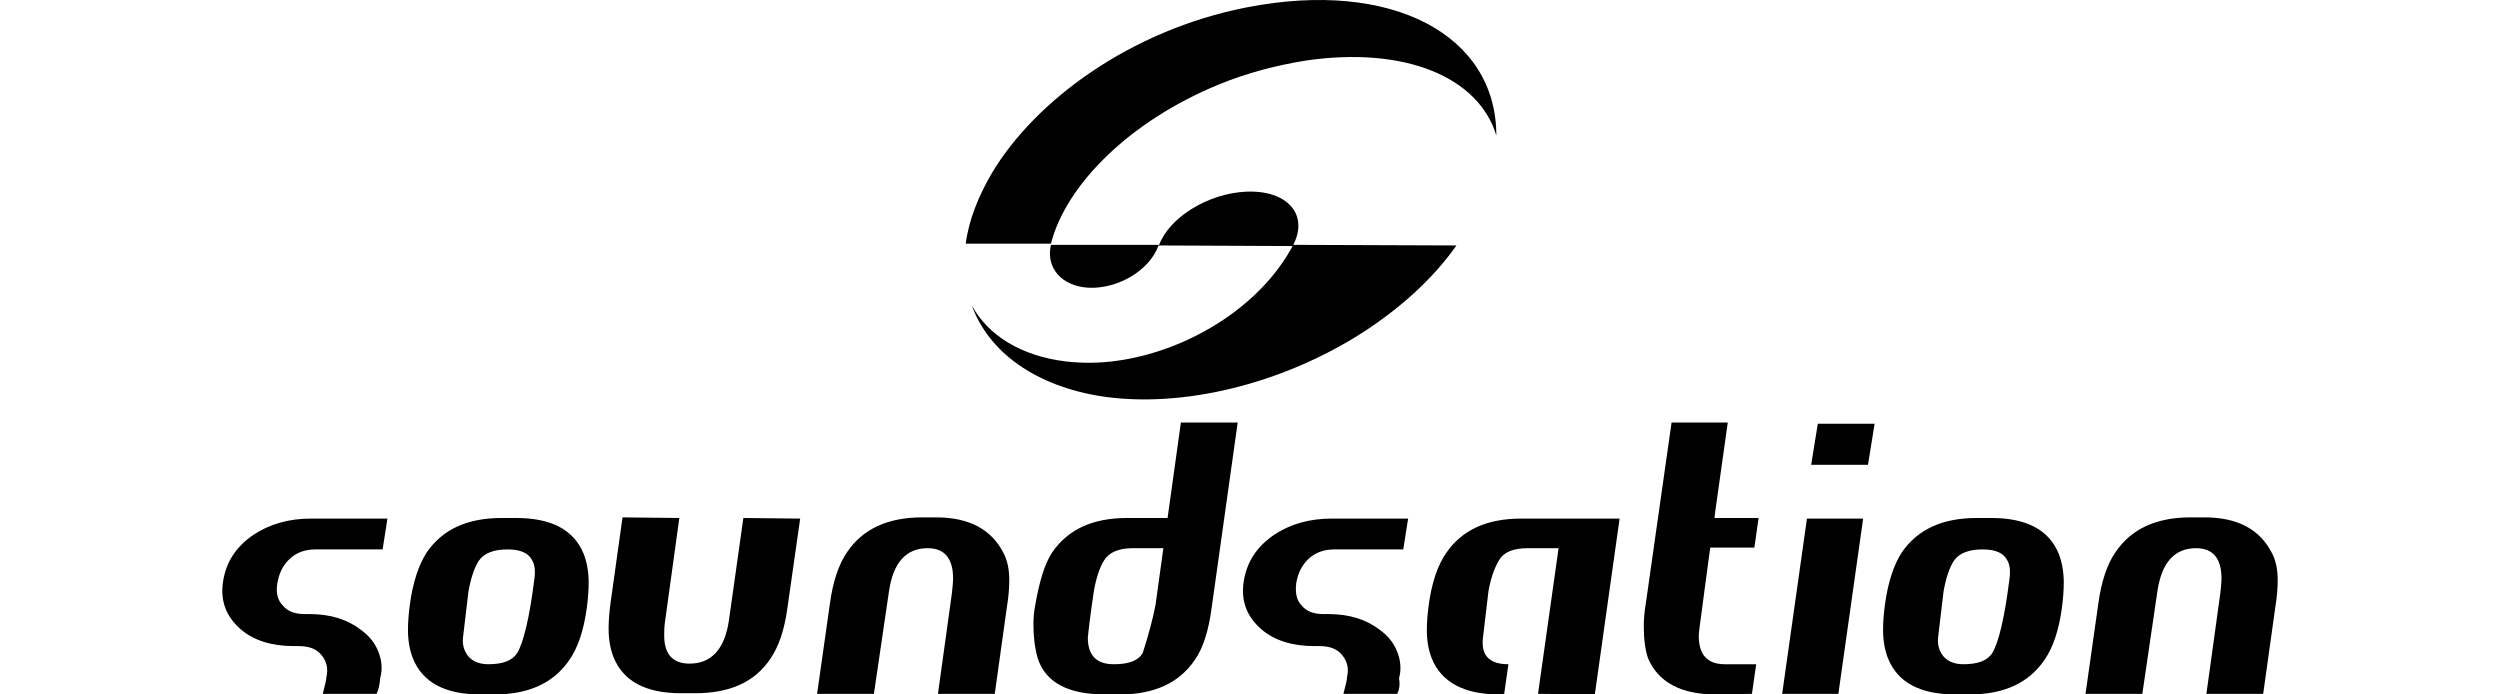
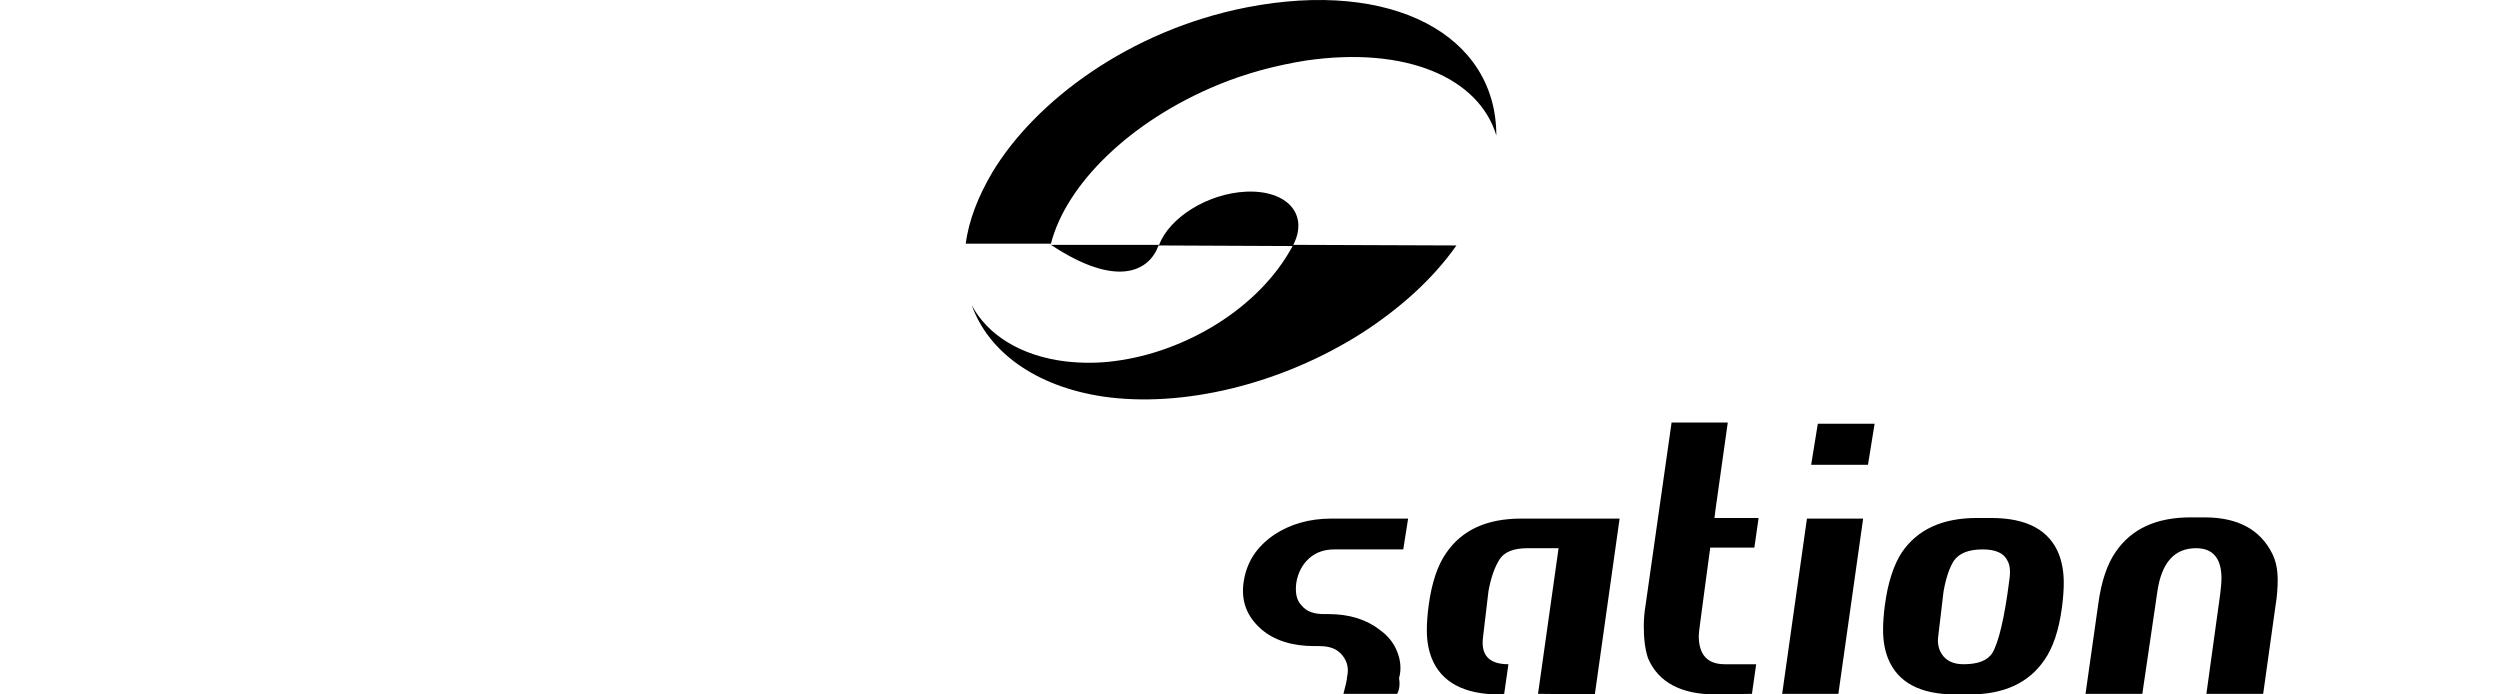
<svg xmlns="http://www.w3.org/2000/svg" width="144" height="40" viewBox="0 0 144 40" fill="none">
-   <path d="M74.493 14.103C72.544 17.793 68.228 20.264 64.295 20.786C63.32 20.925 62.345 20.925 61.406 20.821C58.795 20.508 56.88 19.289 55.975 17.584C56.915 20.229 59.596 22.248 63.529 22.84C68.054 23.501 73.762 22.178 78.496 19.15C80.585 17.793 82.499 16.122 83.891 14.138L74.493 14.103ZM70.177 4.879C71.778 4.218 73.484 3.765 75.224 3.487C80.967 2.651 85.179 4.461 86.189 7.803C86.189 2.025 80.202 -1.212 71.813 0.424C65.06 1.746 59.63 5.819 57.159 9.926C56.358 11.284 55.801 12.676 55.627 14.034H60.535C61.406 10.622 65.095 6.968 70.177 4.879ZM71.778 11.04C69.55 11.144 67.358 12.537 66.766 14.103H60.535C60.222 15.426 61.162 16.505 62.728 16.574C64.364 16.644 66.209 15.6 66.731 14.138L74.458 14.173C75.433 12.363 74.145 10.936 71.778 11.04Z" fill="black" />
+   <path d="M74.493 14.103C72.544 17.793 68.228 20.264 64.295 20.786C63.32 20.925 62.345 20.925 61.406 20.821C58.795 20.508 56.88 19.289 55.975 17.584C56.915 20.229 59.596 22.248 63.529 22.84C68.054 23.501 73.762 22.178 78.496 19.15C80.585 17.793 82.499 16.122 83.891 14.138L74.493 14.103ZM70.177 4.879C71.778 4.218 73.484 3.765 75.224 3.487C80.967 2.651 85.179 4.461 86.189 7.803C86.189 2.025 80.202 -1.212 71.813 0.424C65.06 1.746 59.63 5.819 57.159 9.926C56.358 11.284 55.801 12.676 55.627 14.034H60.535C61.406 10.622 65.095 6.968 70.177 4.879ZM71.778 11.04C69.55 11.144 67.358 12.537 66.766 14.103H60.535C64.364 16.644 66.209 15.6 66.731 14.138L74.458 14.173C75.433 12.363 74.145 10.936 71.778 11.04Z" fill="black" />
  <path d="M131.195 33.421C131.195 33.839 131.16 34.361 131.056 34.988L130.359 39.965H127.088L127.888 34.187C127.923 33.839 127.958 33.561 127.958 33.317C127.958 32.168 127.47 31.576 126.496 31.576C125.243 31.576 124.512 32.412 124.268 34.048L123.398 39.965H120.126L120.857 34.814C121.031 33.491 121.379 32.481 121.866 31.785C122.771 30.463 124.198 29.801 126.183 29.801H126.983C128.898 29.801 130.185 30.497 130.882 31.89C131.09 32.307 131.195 32.795 131.195 33.421ZM80.48 39.965H77.382C77.521 39.443 77.591 39.13 77.591 38.991C77.695 38.538 77.626 38.12 77.312 37.737C77.034 37.389 76.616 37.215 75.99 37.215H75.711C74.458 37.215 73.414 36.902 72.648 36.241C71.813 35.51 71.465 34.605 71.639 33.491C71.813 32.377 72.37 31.507 73.379 30.811C74.319 30.184 75.433 29.871 76.686 29.871H81.107L80.828 31.646H76.86C76.268 31.646 75.781 31.82 75.398 32.168C75.015 32.516 74.772 32.969 74.667 33.561C74.597 34.117 74.667 34.57 74.98 34.883C75.259 35.231 75.711 35.371 76.234 35.371H76.512C77.73 35.371 78.705 35.684 79.471 36.276C79.958 36.624 80.271 37.041 80.445 37.459C80.689 38.016 80.724 38.573 80.585 39.06C80.654 39.478 80.585 39.756 80.48 39.965ZM93.289 29.871L91.862 40L88.59 39.965L89.774 31.576H87.999C87.198 31.576 86.641 31.785 86.362 32.238C86.084 32.69 85.875 33.282 85.736 34.048C85.562 35.51 85.457 36.415 85.423 36.693C85.284 37.737 85.771 38.26 86.885 38.26L86.641 39.965L86.362 40C84.344 40 83.021 39.304 82.464 37.911C82.29 37.459 82.186 36.937 82.186 36.31C82.186 35.893 82.22 35.405 82.29 34.883C82.464 33.561 82.812 32.551 83.299 31.855C84.204 30.532 85.632 29.871 87.616 29.871H93.289ZM97.919 35.962C97.884 36.241 97.849 36.484 97.849 36.624C97.849 37.703 98.336 38.26 99.346 38.26H101.156L100.912 39.965L98.824 40C96.84 40 95.517 39.304 94.925 37.911C94.751 37.389 94.682 36.763 94.682 36.067C94.682 35.684 94.716 35.266 94.786 34.849L96.283 24.337H99.52C99.032 27.852 98.754 29.697 98.754 29.836H101.295L101.051 31.542H98.51C98.302 33.143 98.093 34.57 97.919 35.962ZM107.317 29.871L105.89 39.965H102.653L104.08 29.871H107.317ZM107.978 24.406L107.595 26.773H104.323L104.706 24.406H107.978ZM118.594 31.925C118.768 32.377 118.873 32.934 118.873 33.561C118.873 33.978 118.838 34.466 118.768 34.988C118.594 36.31 118.246 37.32 117.759 38.016C116.854 39.339 115.427 40 113.443 40H112.642C110.589 40 109.301 39.304 108.744 37.911C108.57 37.459 108.465 36.937 108.465 36.276C108.465 35.858 108.5 35.371 108.57 34.849C108.744 33.526 109.092 32.516 109.544 31.82C110.449 30.497 111.877 29.836 113.861 29.836H114.696C116.75 29.836 118.038 30.532 118.594 31.925ZM111.633 36.728C111.598 37.076 111.668 37.389 111.842 37.668C112.085 38.051 112.503 38.26 113.095 38.26C113.93 38.26 114.487 38.051 114.766 37.598C115.114 37.007 115.462 35.614 115.74 33.386C115.81 32.934 115.775 32.551 115.636 32.307C115.427 31.855 114.94 31.646 114.209 31.646C113.408 31.646 112.851 31.855 112.538 32.307C112.294 32.69 112.085 33.282 111.946 34.083C111.807 35.266 111.703 36.136 111.633 36.728Z" fill="black" />
-   <path d="M62.659 36.728C62.659 37.737 63.146 38.26 64.155 38.26C65.026 38.26 65.582 38.051 65.826 37.598C66.174 36.519 66.418 35.579 66.557 34.849L67.01 31.576H65.234C64.434 31.576 63.877 31.82 63.599 32.273C63.355 32.656 63.146 33.247 63.007 34.048C62.798 35.44 62.694 36.345 62.659 36.728ZM69.794 34.988C69.62 36.31 69.307 37.32 68.82 38.016C67.915 39.339 66.487 40 64.503 40H63.668C61.51 40 60.222 39.304 59.77 37.911C59.596 37.285 59.526 36.658 59.526 35.962C59.526 35.579 59.561 35.197 59.63 34.849C59.874 33.456 60.187 32.447 60.605 31.82C61.51 30.497 62.937 29.836 64.921 29.836H67.253L68.019 24.337H71.291L69.794 34.988ZM21.69 39.965H18.592C18.731 39.443 18.801 39.13 18.801 38.991C18.905 38.538 18.836 38.12 18.523 37.737C18.244 37.389 17.826 37.215 17.2 37.215H16.921C15.668 37.215 14.624 36.902 13.858 36.241C13.023 35.51 12.675 34.605 12.849 33.491C13.023 32.377 13.58 31.507 14.589 30.811C15.529 30.184 16.643 29.871 17.896 29.871H22.317L22.038 31.646H18.174C17.583 31.646 17.095 31.82 16.712 32.168C16.33 32.516 16.086 32.969 15.982 33.561C15.877 34.117 15.982 34.57 16.295 34.883C16.573 35.231 17.026 35.371 17.548 35.371H17.826C19.045 35.371 20.019 35.684 20.785 36.276C21.272 36.624 21.586 37.041 21.76 37.459C22.003 38.016 22.038 38.573 21.899 39.06C21.864 39.478 21.794 39.756 21.69 39.965ZM33.629 31.925C33.803 32.377 33.907 32.934 33.907 33.561C33.907 33.978 33.873 34.466 33.803 34.988C33.629 36.31 33.281 37.32 32.794 38.016C31.889 39.339 30.462 40 28.477 40H27.677C25.623 40 24.335 39.304 23.779 37.911C23.604 37.459 23.5 36.937 23.5 36.276C23.5 35.858 23.535 35.371 23.604 34.849C23.779 33.526 24.127 32.516 24.579 31.82C25.484 30.497 26.911 29.836 28.895 29.836H29.731C31.784 29.836 33.072 30.532 33.629 31.925ZM26.668 36.728C26.633 37.076 26.702 37.389 26.876 37.668C27.12 38.051 27.538 38.26 28.129 38.26C28.965 38.26 29.522 38.051 29.8 37.598C30.148 37.007 30.496 35.614 30.775 33.386C30.844 32.934 30.81 32.551 30.67 32.307C30.462 31.855 29.974 31.646 29.243 31.646C28.443 31.646 27.886 31.855 27.573 32.307C27.329 32.69 27.12 33.282 26.981 34.083C26.841 35.266 26.737 36.136 26.668 36.728ZM46.09 29.871L45.359 34.988C45.185 36.31 44.837 37.285 44.35 37.981C43.445 39.304 42.018 39.93 40.034 39.93H39.233C37.179 39.93 35.892 39.234 35.335 37.842C35.161 37.389 35.056 36.867 35.056 36.206C35.056 35.788 35.091 35.301 35.161 34.779L35.857 29.801L39.129 29.836L38.293 35.893C38.258 36.171 38.258 36.415 38.258 36.624C38.258 37.668 38.746 38.225 39.72 38.225C40.974 38.225 41.739 37.389 41.983 35.754L42.818 29.836L46.09 29.871ZM58.134 33.421C58.134 33.839 58.099 34.361 57.994 34.988L57.298 39.965H54.026L54.827 34.187C54.862 33.839 54.897 33.561 54.897 33.317C54.897 32.168 54.409 31.576 53.435 31.576C52.181 31.576 51.451 32.412 51.207 34.048L50.337 39.965H47.065L47.796 34.814C47.97 33.491 48.318 32.481 48.805 31.785C49.71 30.463 51.137 29.801 53.121 29.801H53.922C55.836 29.801 57.124 30.497 57.82 31.89C58.029 32.307 58.134 32.795 58.134 33.421Z" fill="black" />
</svg>